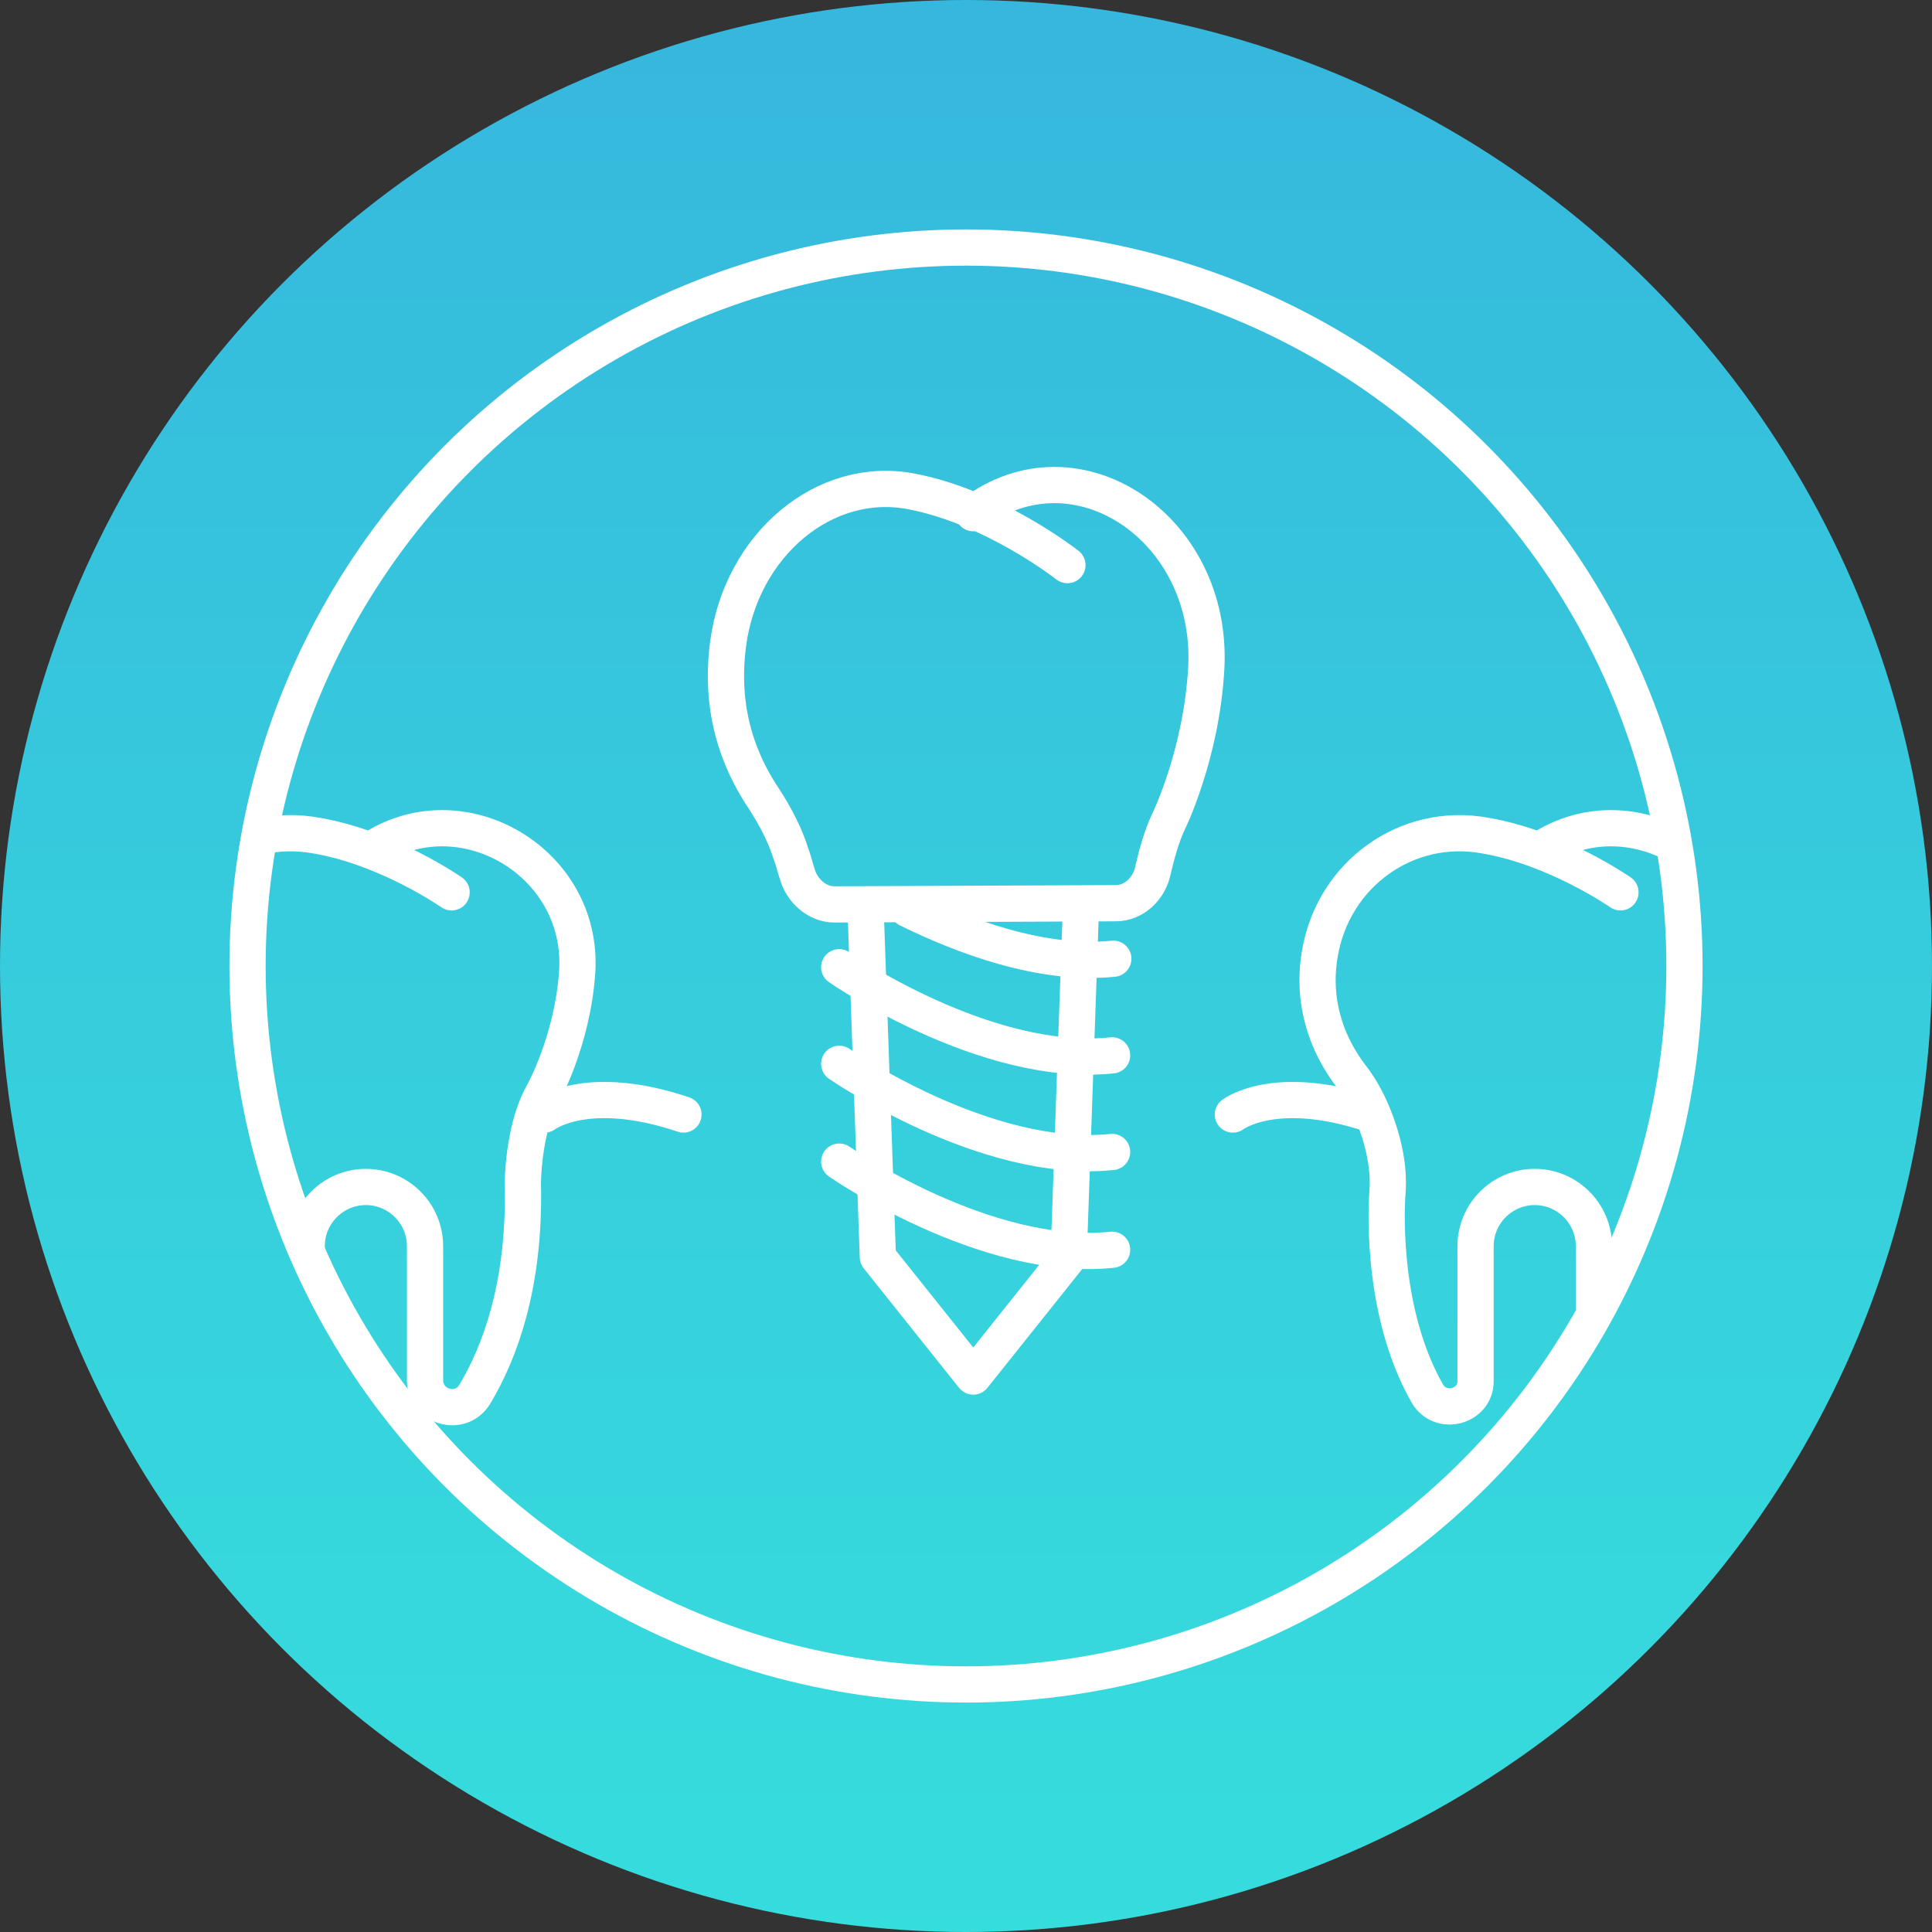
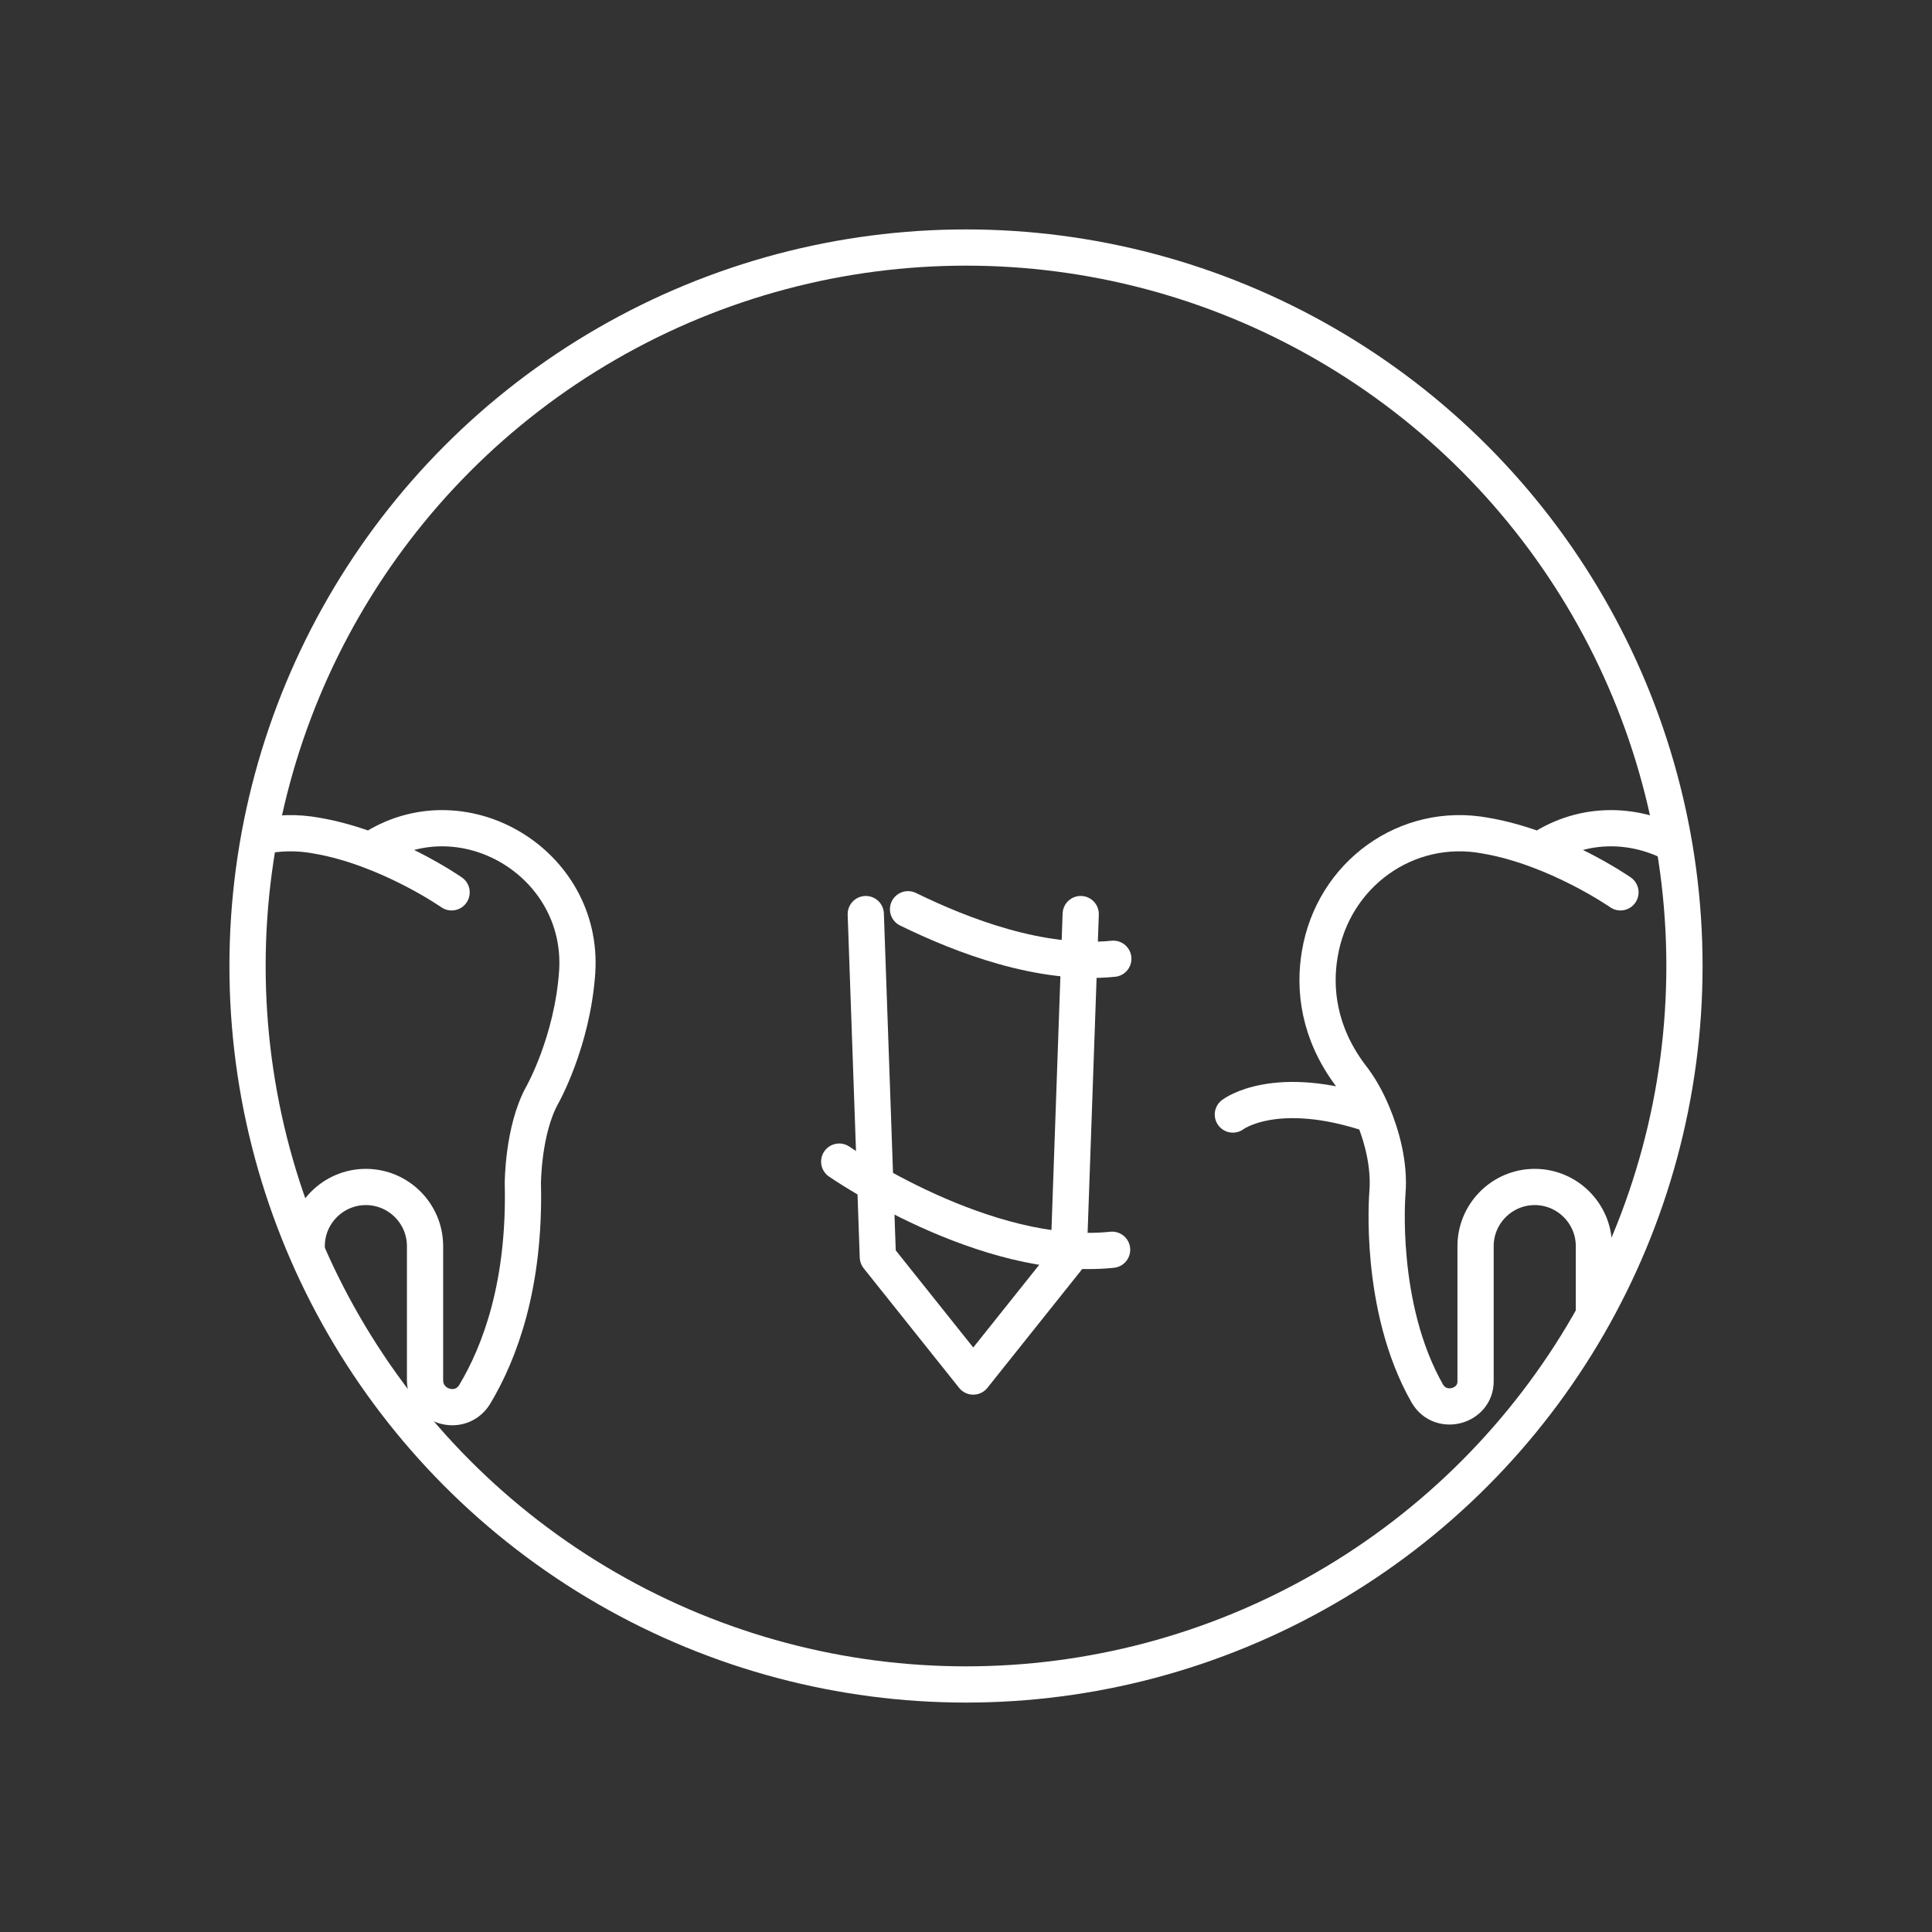
<svg xmlns="http://www.w3.org/2000/svg" xmlns:xlink="http://www.w3.org/1999/xlink" version="1.1" id="Layer_1" x="0px" y="0px" width="160px" height="160px" viewBox="0 0 160 160" style="enable-background:new 0 0 160 160;" xml:space="preserve">
  <rect x="0" y="0" width="160" height="160" fill="#333333" stroke="none" />
  <style type="text/css">
	.st0{fill:url(#SVGID_1_);}
	.st1{fill:none;stroke:#FFFFFF;stroke-width:3;stroke-miterlimit:10;}
	.st2{fill:url(#SVGID_2_);}
	.st3{fill:#36B7DD;}
	.st4{fill:#36DDDD;}
	.st5{fill:url(#SVGID_3_);}
	.st6{fill:url(#SVGID_4_);}
	.st7{fill:url(#SVGID_5_);}
	.st8{fill:url(#SVGID_6_);}
	.st9{fill:url(#SVGID_7_);}
	.st10{fill:url(#SVGID_8_);}
	.st11{fill:url(#SVGID_9_);}
	.st12{clip-path:url(#SVGID_11_);}
	.st13{fill:none;stroke:#FFFFFF;stroke-width:3;stroke-linecap:round;stroke-miterlimit:10;}
	.st14{clip-path:url(#SVGID_13_);}
	.st15{clip-path:url(#SVGID_15_);}
	.st16{fill:#FFFFFF;}
	.st17{fill:none;stroke:#FFFFFF;stroke-width:3;stroke-linecap:round;stroke-linejoin:round;stroke-miterlimit:10;}
	.st18{fill:url(#SVGID_16_);}
	.st19{fill:url(#SVGID_17_);}
	.st20{fill:url(#SVGID_18_);}
	.st21{clip-path:url(#SVGID_20_);}
	.st22{fill:url(#SVGID_21_);}
	.st23{fill:url(#SVGID_22_);}
	.st24{fill:url(#SVGID_23_);}
	.st25{clip-path:url(#SVGID_25_);}
	.st26{fill:url(#SVGID_26_);}
	.st27{clip-path:url(#SVGID_28_);}
	.st28{clip-path:url(#SVGID_30_);}
	
		.st29{clip-path:url(#SVGID_32_);fill:none;stroke:#FFFFFF;stroke-width:3;stroke-linecap:round;stroke-linejoin:round;stroke-miterlimit:10;}
	.st30{clip-path:url(#SVGID_32_);}
	.st31{fill:url(#SVGID_33_);}
	.st32{fill:url(#SVGID_34_);}
	.st33{fill:url(#SVGID_35_);}
	.st34{fill:url(#SVGID_36_);}
	.st35{fill:url(#SVGID_37_);}
	.st36{fill:url(#SVGID_38_);}
	.st37{clip-path:url(#SVGID_40_);}
	.st38{fill:none;stroke:#EC1E24;stroke-miterlimit:10;}
	.st39{fill:url(#SVGID_41_);}
	.st40{clip-path:url(#SVGID_43_);}
</style>
  <linearGradient id="SVGID_1_" gradientUnits="userSpaceOnUse" x1="80" y1="0.333" x2="80" y2="160.689">
    <stop offset="0" style="stop-color:#36B7DD" />
    <stop offset="0.541" style="stop-color:#36CEDD" />
    <stop offset="1" style="stop-color:#36DDDD" />
  </linearGradient>
-   <circle class="st0" cx="80" cy="80" r="80" />
  <circle class="st1" cx="80" cy="80" r="59.5" />
  <g>
    <defs>
      <circle id="SVGID_31_" cx="80" cy="80" r="59.5" />
    </defs>
    <clipPath id="SVGID_2_">
      <use xlink:href="#SVGID_31_" style="overflow:visible;" />
    </clipPath>
    <path style="clip-path:url(#SVGID_2_);fill:none;stroke:#FFFFFF;stroke-width:3;stroke-linecap:round;stroke-linejoin:round;stroke-miterlimit:10;" d="   M37.4,73.9c0,0-5.3-3.7-11.2-4.7c-6.5-1.2-12.6,3.2-13.7,9.8c-0.5,2.9-0.1,6.5,2.5,10c0.8,1,1.4,2.1,1.9,3.3   c0.7,1.7,1.4,4.1,1.2,6.5c0,0-0.8,9.4,3.3,16.6c1.1,1.9,4,1.1,4-1l0-11.2c0-2.7,2.2-4.9,4.9-4.9h0c2.7,0,4.9,2.2,4.9,4.9v11.1   c0,2.2,2.9,3.1,4.1,1.2c2.1-3.5,4.2-9.1,4-17.5c0,0,0-4.4,1.6-7.3c0,0,2.5-4.4,2.9-10.2c0.6-9.1-9.6-15.1-17.1-10.1" />
    <path style="clip-path:url(#SVGID_2_);fill:none;stroke:#FFFFFF;stroke-width:3;stroke-linecap:round;stroke-linejoin:round;stroke-miterlimit:10;" d="   M134.2,73.9c0,0-5.3-3.7-11.2-4.7c-6.5-1.2-12.6,3.2-13.7,9.8c-0.5,2.9-0.1,6.5,2.5,10c0.8,1,1.4,2.1,1.9,3.3   c0.7,1.7,1.4,4.1,1.2,6.5c0,0-0.8,9.4,3.3,16.6c1.1,1.9,4,1.1,4-1l0-11.2c0-2.7,2.2-4.9,4.9-4.9h0c2.7,0,4.9,2.2,4.9,4.9v11.1   c0,2.2,2.9,3.1,4.1,1.2c2.1-3.5,4.2-9.1,4-17.5c0,0,0-4.4,1.6-7.3c0,0,2.5-4.4,2.9-10.2c0.6-9.1-9.6-15.1-17.1-10.1" />
-     <path style="clip-path:url(#SVGID_2_);fill:none;stroke:#FFFFFF;stroke-width:3;stroke-linecap:round;stroke-linejoin:round;stroke-miterlimit:10;" d="   M45.1,92.3c0,0,3.5-2.7,11.5,0" />
    <path style="clip-path:url(#SVGID_2_);fill:none;stroke:#FFFFFF;stroke-width:3;stroke-linecap:round;stroke-linejoin:round;stroke-miterlimit:10;" d="   M102.1,92.3c0,0,3.5-2.7,11.5,0" />
    <g style="clip-path:url(#SVGID_2_);">
-       <path class="st17" d="M88.4,46.8c0,0-6.1-4.8-12.9-6.1c-7.2-1.4-14.1,4.4-15.2,12.6c-0.5,3.8-0.1,8.3,3,12.9    c0.9,1.4,1.7,2.9,2.2,4.5c0.2,0.5,0.3,1,0.5,1.6c0.4,1.5,1.7,2.6,3.1,2.6l23.3-0.1c1.5,0,2.8-1.2,3.1-2.8c0.3-1.3,0.7-2.7,1.2-3.8    c0,0,2.8-5.6,3.2-12.9c0.6-11.6-10.8-19.2-19.3-12.8" />
      <g>
        <polyline class="st17" points="71.7,75.7 72.7,104.1 80.6,114 88.5,104.1 89.5,75.7    " />
      </g>
-       <path class="st17" d="M69.5,80.1c0,0,12.1,8.4,22.6,7.3" />
      <path class="st17" d="M75.2,75.3c4.5,2.2,11,4.7,17,4.1" />
-       <path class="st17" d="M69.5,88.1c0,0,12.1,8.4,22.6,7.3" />
      <path class="st17" d="M69.5,96.2c0,0,12.1,8.4,22.6,7.3" />
    </g>
  </g>
</svg>